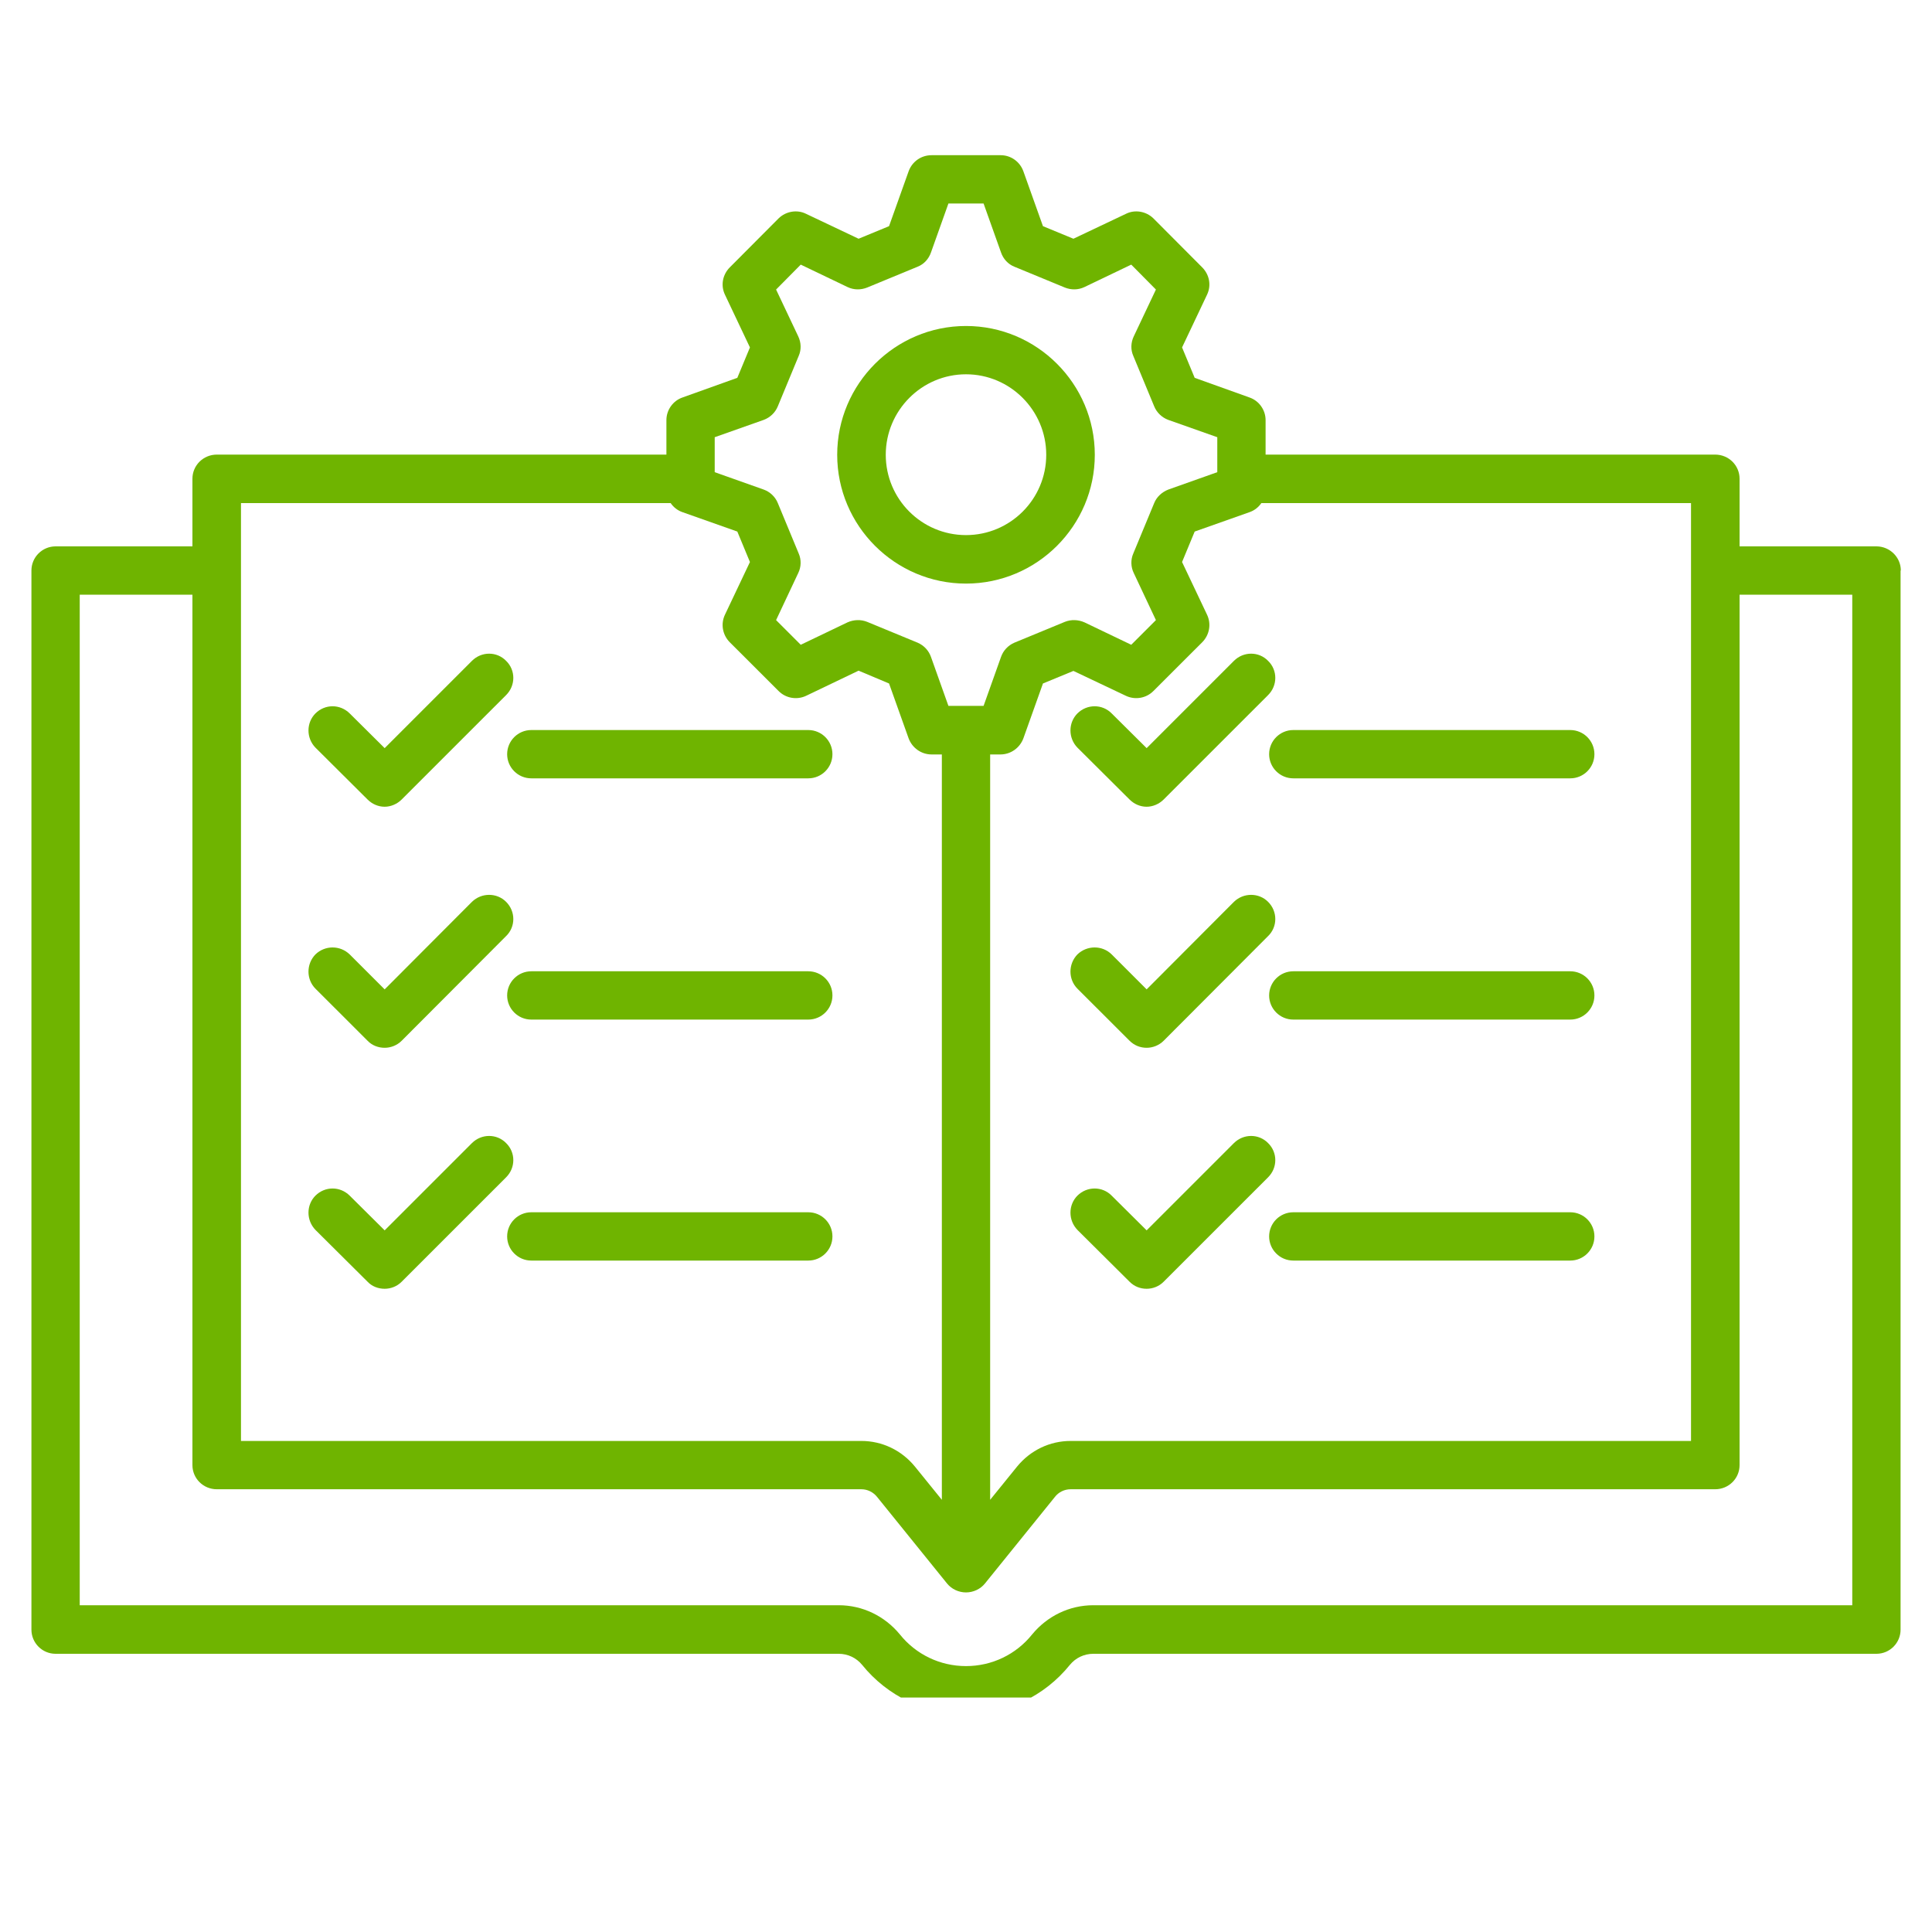
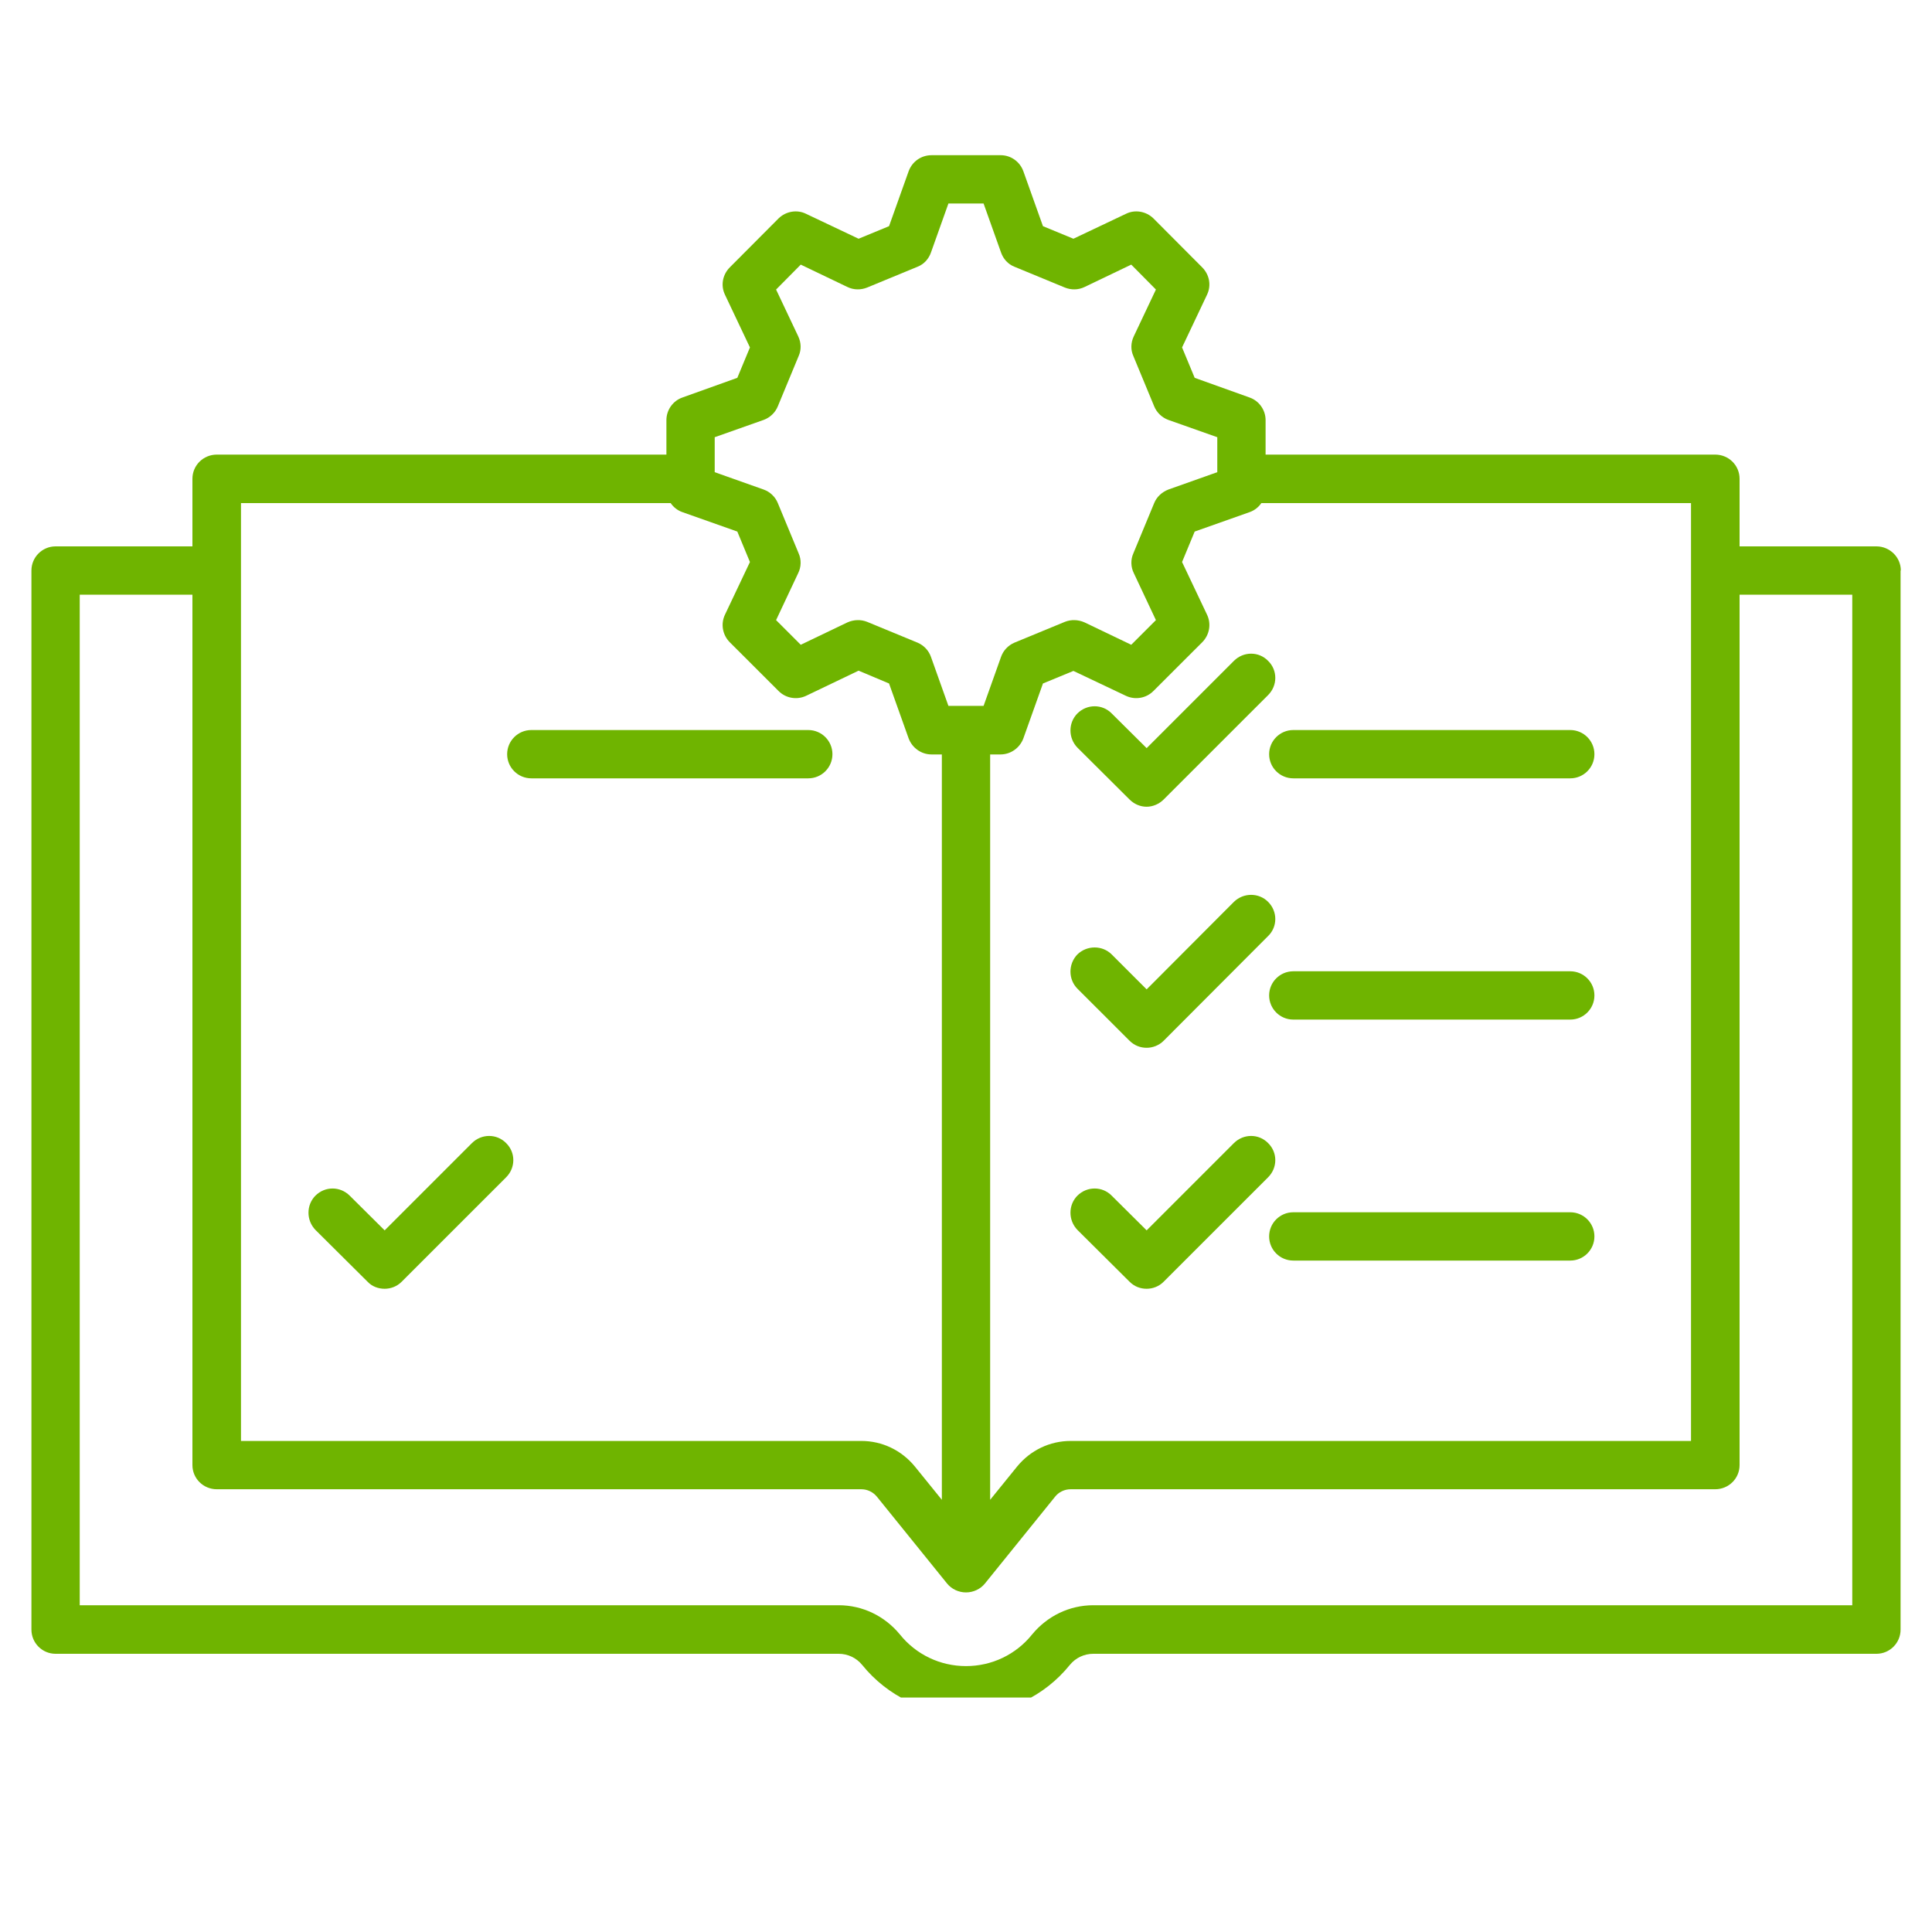
<svg xmlns="http://www.w3.org/2000/svg" width="40" zoomAndPan="magnify" viewBox="0 0 30 30" height="40" preserveAspectRatio="xMidYMid meet" version="1.0">
  <defs>
    <clipPath id="c032e32410">
      <path d="M 0.484 2.41 L 29.516 2.41 L 29.516 26.359 L 0.484 26.359 Z M 0.484 2.41 " clip-rule="nonzero" />
    </clipPath>
  </defs>
  <g clip-path="url(#c032e32410)">
    <path fill="#6fb400" d="M 29.516 8.859 C 29.516 8.652 29.344 8.484 29.137 8.484 L 27.012 8.484 L 27.012 7.434 C 27.012 7.227 26.844 7.059 26.633 7.059 L 19.652 7.059 L 19.652 6.523 C 19.652 6.367 19.551 6.223 19.402 6.172 L 18.551 5.867 L 18.355 5.395 L 18.742 4.578 C 18.812 4.434 18.781 4.266 18.668 4.152 L 17.91 3.391 C 17.797 3.281 17.625 3.25 17.484 3.32 L 16.668 3.707 L 16.195 3.512 L 15.891 2.66 C 15.836 2.508 15.695 2.41 15.539 2.41 L 14.465 2.41 C 14.305 2.41 14.164 2.508 14.109 2.66 L 13.805 3.512 L 13.332 3.707 L 12.516 3.32 C 12.375 3.25 12.203 3.281 12.09 3.391 L 11.332 4.152 C 11.219 4.266 11.188 4.434 11.258 4.578 L 11.645 5.395 L 11.449 5.867 L 10.598 6.172 C 10.449 6.223 10.348 6.367 10.348 6.523 L 10.348 7.059 L 3.367 7.059 C 3.156 7.059 2.988 7.227 2.988 7.434 L 2.988 8.484 L 0.863 8.484 C 0.656 8.484 0.488 8.652 0.488 8.859 L 0.488 25.305 C 0.488 25.512 0.656 25.68 0.863 25.68 L 13.023 25.68 C 13.164 25.68 13.297 25.742 13.387 25.852 C 13.781 26.34 14.371 26.621 15 26.621 C 15.629 26.621 16.219 26.34 16.613 25.852 C 16.703 25.742 16.836 25.68 16.977 25.68 L 29.137 25.68 C 29.344 25.68 29.512 25.512 29.512 25.305 C 29.512 25.289 29.512 25.273 29.512 25.258 C 29.512 25.242 29.512 25.227 29.512 25.211 L 29.512 8.859 Z M 26.258 22.375 L 16.625 22.375 C 16.301 22.375 16 22.52 15.793 22.773 L 15.375 23.289 L 15.375 11.715 L 15.535 11.715 C 15.695 11.715 15.836 11.613 15.891 11.465 L 16.195 10.613 L 16.668 10.418 L 17.484 10.805 C 17.625 10.871 17.797 10.844 17.91 10.73 L 18.668 9.973 C 18.781 9.859 18.812 9.688 18.742 9.543 L 18.355 8.727 L 18.551 8.254 L 19.402 7.953 C 19.48 7.926 19.543 7.875 19.586 7.812 L 26.258 7.812 Z M 11.098 6.789 L 11.859 6.52 C 11.957 6.484 12.039 6.406 12.078 6.309 L 12.402 5.527 C 12.445 5.43 12.441 5.32 12.395 5.223 L 12.051 4.496 L 12.434 4.109 L 13.16 4.457 C 13.258 4.504 13.367 4.504 13.465 4.465 L 14.25 4.141 C 14.348 4.102 14.422 4.02 14.457 3.918 L 14.727 3.16 L 15.273 3.16 L 15.543 3.918 C 15.578 4.02 15.652 4.102 15.75 4.141 L 16.535 4.465 C 16.633 4.504 16.742 4.504 16.84 4.457 L 17.566 4.109 L 17.949 4.496 L 17.605 5.223 C 17.559 5.32 17.555 5.43 17.598 5.527 L 17.922 6.309 C 17.961 6.406 18.043 6.484 18.141 6.52 L 18.902 6.789 L 18.902 7.332 L 18.141 7.602 C 18.043 7.641 17.961 7.715 17.922 7.812 L 17.598 8.594 C 17.555 8.691 17.559 8.805 17.605 8.898 L 17.949 9.629 L 17.566 10.012 L 16.84 9.664 C 16.742 9.621 16.633 9.617 16.535 9.656 L 15.75 9.98 C 15.652 10.023 15.578 10.102 15.543 10.203 L 15.273 10.961 L 14.727 10.961 L 14.457 10.203 C 14.422 10.102 14.348 10.023 14.25 9.98 L 13.465 9.656 C 13.367 9.617 13.258 9.621 13.16 9.664 L 12.434 10.012 L 12.051 9.629 L 12.395 8.898 C 12.441 8.805 12.445 8.691 12.402 8.594 L 12.078 7.812 C 12.039 7.715 11.957 7.637 11.859 7.602 L 11.098 7.332 Z M 3.742 7.812 L 10.414 7.812 C 10.457 7.875 10.52 7.926 10.598 7.953 L 11.449 8.254 L 11.645 8.727 L 11.258 9.543 C 11.188 9.688 11.219 9.859 11.332 9.973 L 12.09 10.73 C 12.203 10.844 12.375 10.871 12.516 10.805 L 13.332 10.414 L 13.805 10.613 L 14.109 11.465 C 14.164 11.613 14.305 11.715 14.465 11.715 L 14.625 11.715 L 14.625 23.289 L 14.207 22.773 C 14 22.52 13.699 22.375 13.375 22.375 L 3.742 22.375 Z M 16.027 25.379 C 15.777 25.691 15.402 25.871 15 25.871 C 14.598 25.871 14.223 25.691 13.973 25.379 C 13.738 25.094 13.395 24.926 13.023 24.926 L 1.238 24.926 L 1.238 9.234 L 2.988 9.234 L 2.988 22.75 C 2.988 22.957 3.156 23.125 3.367 23.125 L 13.375 23.125 C 13.469 23.125 13.559 23.168 13.621 23.246 L 14.707 24.59 C 14.777 24.676 14.887 24.727 15 24.727 C 15.113 24.727 15.223 24.676 15.293 24.59 L 16.379 23.246 C 16.438 23.168 16.531 23.125 16.625 23.125 L 26.633 23.125 C 26.844 23.125 27.012 22.957 27.012 22.75 L 27.012 9.234 L 28.762 9.234 L 28.762 24.926 L 16.977 24.926 C 16.605 24.926 16.262 25.094 16.027 25.379 Z M 16.027 25.379 " fill-opacity="1" fill-rule="nonzero" />
  </g>
-   <path fill="#6fb400" d="M 15 9.062 C 16.102 9.062 17 8.164 17 7.062 C 17 5.961 16.102 5.062 15 5.062 C 13.898 5.062 13 5.961 13 7.062 C 13 8.164 13.898 9.062 15 9.062 Z M 15 5.812 C 15.688 5.812 16.246 6.375 16.246 7.062 C 16.246 7.75 15.688 8.309 15 8.309 C 14.312 8.309 13.754 7.75 13.754 7.062 C 13.754 6.375 14.312 5.812 15 5.812 Z M 15 5.812 " fill-opacity="1" fill-rule="nonzero" />
-   <path fill="#6fb400" d="M 5.707 12.414 C 5.777 12.484 5.871 12.527 5.973 12.527 C 6.07 12.527 6.168 12.484 6.238 12.414 L 7.859 10.793 C 8.008 10.645 8.008 10.406 7.859 10.262 C 7.715 10.113 7.477 10.113 7.328 10.262 L 5.973 11.617 L 5.43 11.078 C 5.281 10.93 5.047 10.93 4.898 11.078 C 4.754 11.223 4.754 11.461 4.898 11.609 Z M 5.707 12.414 " fill-opacity="1" fill-rule="nonzero" />
  <path fill="#6fb400" d="M 12.551 11.336 L 8.25 11.336 C 8.043 11.336 7.875 11.504 7.875 11.711 C 7.875 11.918 8.043 12.086 8.25 12.086 L 12.551 12.086 C 12.758 12.086 12.926 11.918 12.926 11.711 C 12.926 11.504 12.758 11.336 12.551 11.336 Z M 12.551 11.336 " fill-opacity="1" fill-rule="nonzero" />
-   <path fill="#6fb400" d="M 5.707 16.16 C 5.777 16.234 5.875 16.27 5.973 16.27 C 6.066 16.27 6.164 16.234 6.238 16.16 L 7.859 14.535 C 8.008 14.391 8.008 14.152 7.859 14.004 C 7.715 13.859 7.477 13.859 7.328 14.004 L 5.973 15.363 L 5.43 14.82 C 5.281 14.676 5.047 14.676 4.898 14.82 C 4.754 14.969 4.754 15.207 4.898 15.352 Z M 5.707 16.16 " fill-opacity="1" fill-rule="nonzero" />
-   <path fill="#6fb400" d="M 12.551 15.082 L 8.25 15.082 C 8.043 15.082 7.875 15.25 7.875 15.457 C 7.875 15.664 8.043 15.832 8.25 15.832 L 12.551 15.832 C 12.758 15.832 12.926 15.664 12.926 15.457 C 12.926 15.25 12.758 15.082 12.551 15.082 Z M 12.551 15.082 " fill-opacity="1" fill-rule="nonzero" />
  <path fill="#6fb400" d="M 7.859 17.75 C 7.715 17.602 7.477 17.602 7.328 17.75 L 5.973 19.105 L 5.43 18.566 C 5.281 18.418 5.047 18.418 4.898 18.566 C 4.754 18.711 4.754 18.949 4.898 19.098 L 5.707 19.902 C 5.777 19.977 5.875 20.012 5.973 20.012 C 6.066 20.012 6.164 19.977 6.238 19.902 L 7.859 18.281 C 8.008 18.133 8.008 17.895 7.859 17.75 Z M 7.859 17.75 " fill-opacity="1" fill-rule="nonzero" />
-   <path fill="#6fb400" d="M 12.551 18.824 L 8.25 18.824 C 8.043 18.824 7.875 18.992 7.875 19.199 C 7.875 19.406 8.043 19.574 8.25 19.574 L 12.551 19.574 C 12.758 19.574 12.926 19.406 12.926 19.199 C 12.926 18.992 12.758 18.824 12.551 18.824 Z M 12.551 18.824 " fill-opacity="1" fill-rule="nonzero" />
  <path fill="#6fb400" d="M 19.16 10.262 L 17.805 11.617 L 17.262 11.078 C 17.117 10.93 16.879 10.93 16.73 11.078 C 16.586 11.223 16.586 11.461 16.73 11.609 L 17.539 12.414 C 17.609 12.484 17.703 12.527 17.805 12.527 C 17.902 12.527 18 12.484 18.07 12.414 L 19.691 10.793 C 19.84 10.645 19.84 10.406 19.691 10.262 C 19.547 10.113 19.309 10.113 19.16 10.262 Z M 19.16 10.262 " fill-opacity="1" fill-rule="nonzero" />
  <path fill="#6fb400" d="M 20.082 12.086 L 24.383 12.086 C 24.59 12.086 24.758 11.918 24.758 11.711 C 24.758 11.504 24.59 11.336 24.383 11.336 L 20.082 11.336 C 19.875 11.336 19.707 11.504 19.707 11.711 C 19.707 11.918 19.875 12.086 20.082 12.086 Z M 20.082 12.086 " fill-opacity="1" fill-rule="nonzero" />
  <path fill="#6fb400" d="M 17.539 16.16 C 17.613 16.234 17.707 16.27 17.805 16.27 C 17.898 16.27 17.996 16.234 18.07 16.16 L 19.691 14.535 C 19.84 14.391 19.84 14.152 19.691 14.004 C 19.547 13.859 19.309 13.859 19.16 14.004 L 17.805 15.363 L 17.262 14.82 C 17.117 14.676 16.879 14.676 16.73 14.82 C 16.586 14.969 16.586 15.207 16.73 15.352 Z M 17.539 16.16 " fill-opacity="1" fill-rule="nonzero" />
  <path fill="#6fb400" d="M 24.383 15.082 L 20.082 15.082 C 19.875 15.082 19.707 15.25 19.707 15.457 C 19.707 15.664 19.875 15.832 20.082 15.832 L 24.383 15.832 C 24.59 15.832 24.758 15.664 24.758 15.457 C 24.758 15.25 24.59 15.082 24.383 15.082 Z M 24.383 15.082 " fill-opacity="1" fill-rule="nonzero" />
  <path fill="#6fb400" d="M 19.691 17.75 C 19.547 17.602 19.309 17.602 19.16 17.75 L 17.805 19.105 L 17.262 18.566 C 17.117 18.418 16.879 18.418 16.73 18.566 C 16.586 18.711 16.586 18.949 16.73 19.098 L 17.539 19.902 C 17.613 19.977 17.707 20.012 17.805 20.012 C 17.898 20.012 17.996 19.977 18.07 19.902 L 19.691 18.281 C 19.84 18.133 19.84 17.895 19.691 17.75 Z M 19.691 17.75 " fill-opacity="1" fill-rule="nonzero" />
  <path fill="#6fb400" d="M 24.383 18.824 L 20.082 18.824 C 19.875 18.824 19.707 18.992 19.707 19.199 C 19.707 19.406 19.875 19.574 20.082 19.574 L 24.383 19.574 C 24.59 19.574 24.758 19.406 24.758 19.199 C 24.758 18.992 24.59 18.824 24.383 18.824 Z M 24.383 18.824 " fill-opacity="1" fill-rule="nonzero" />
</svg>